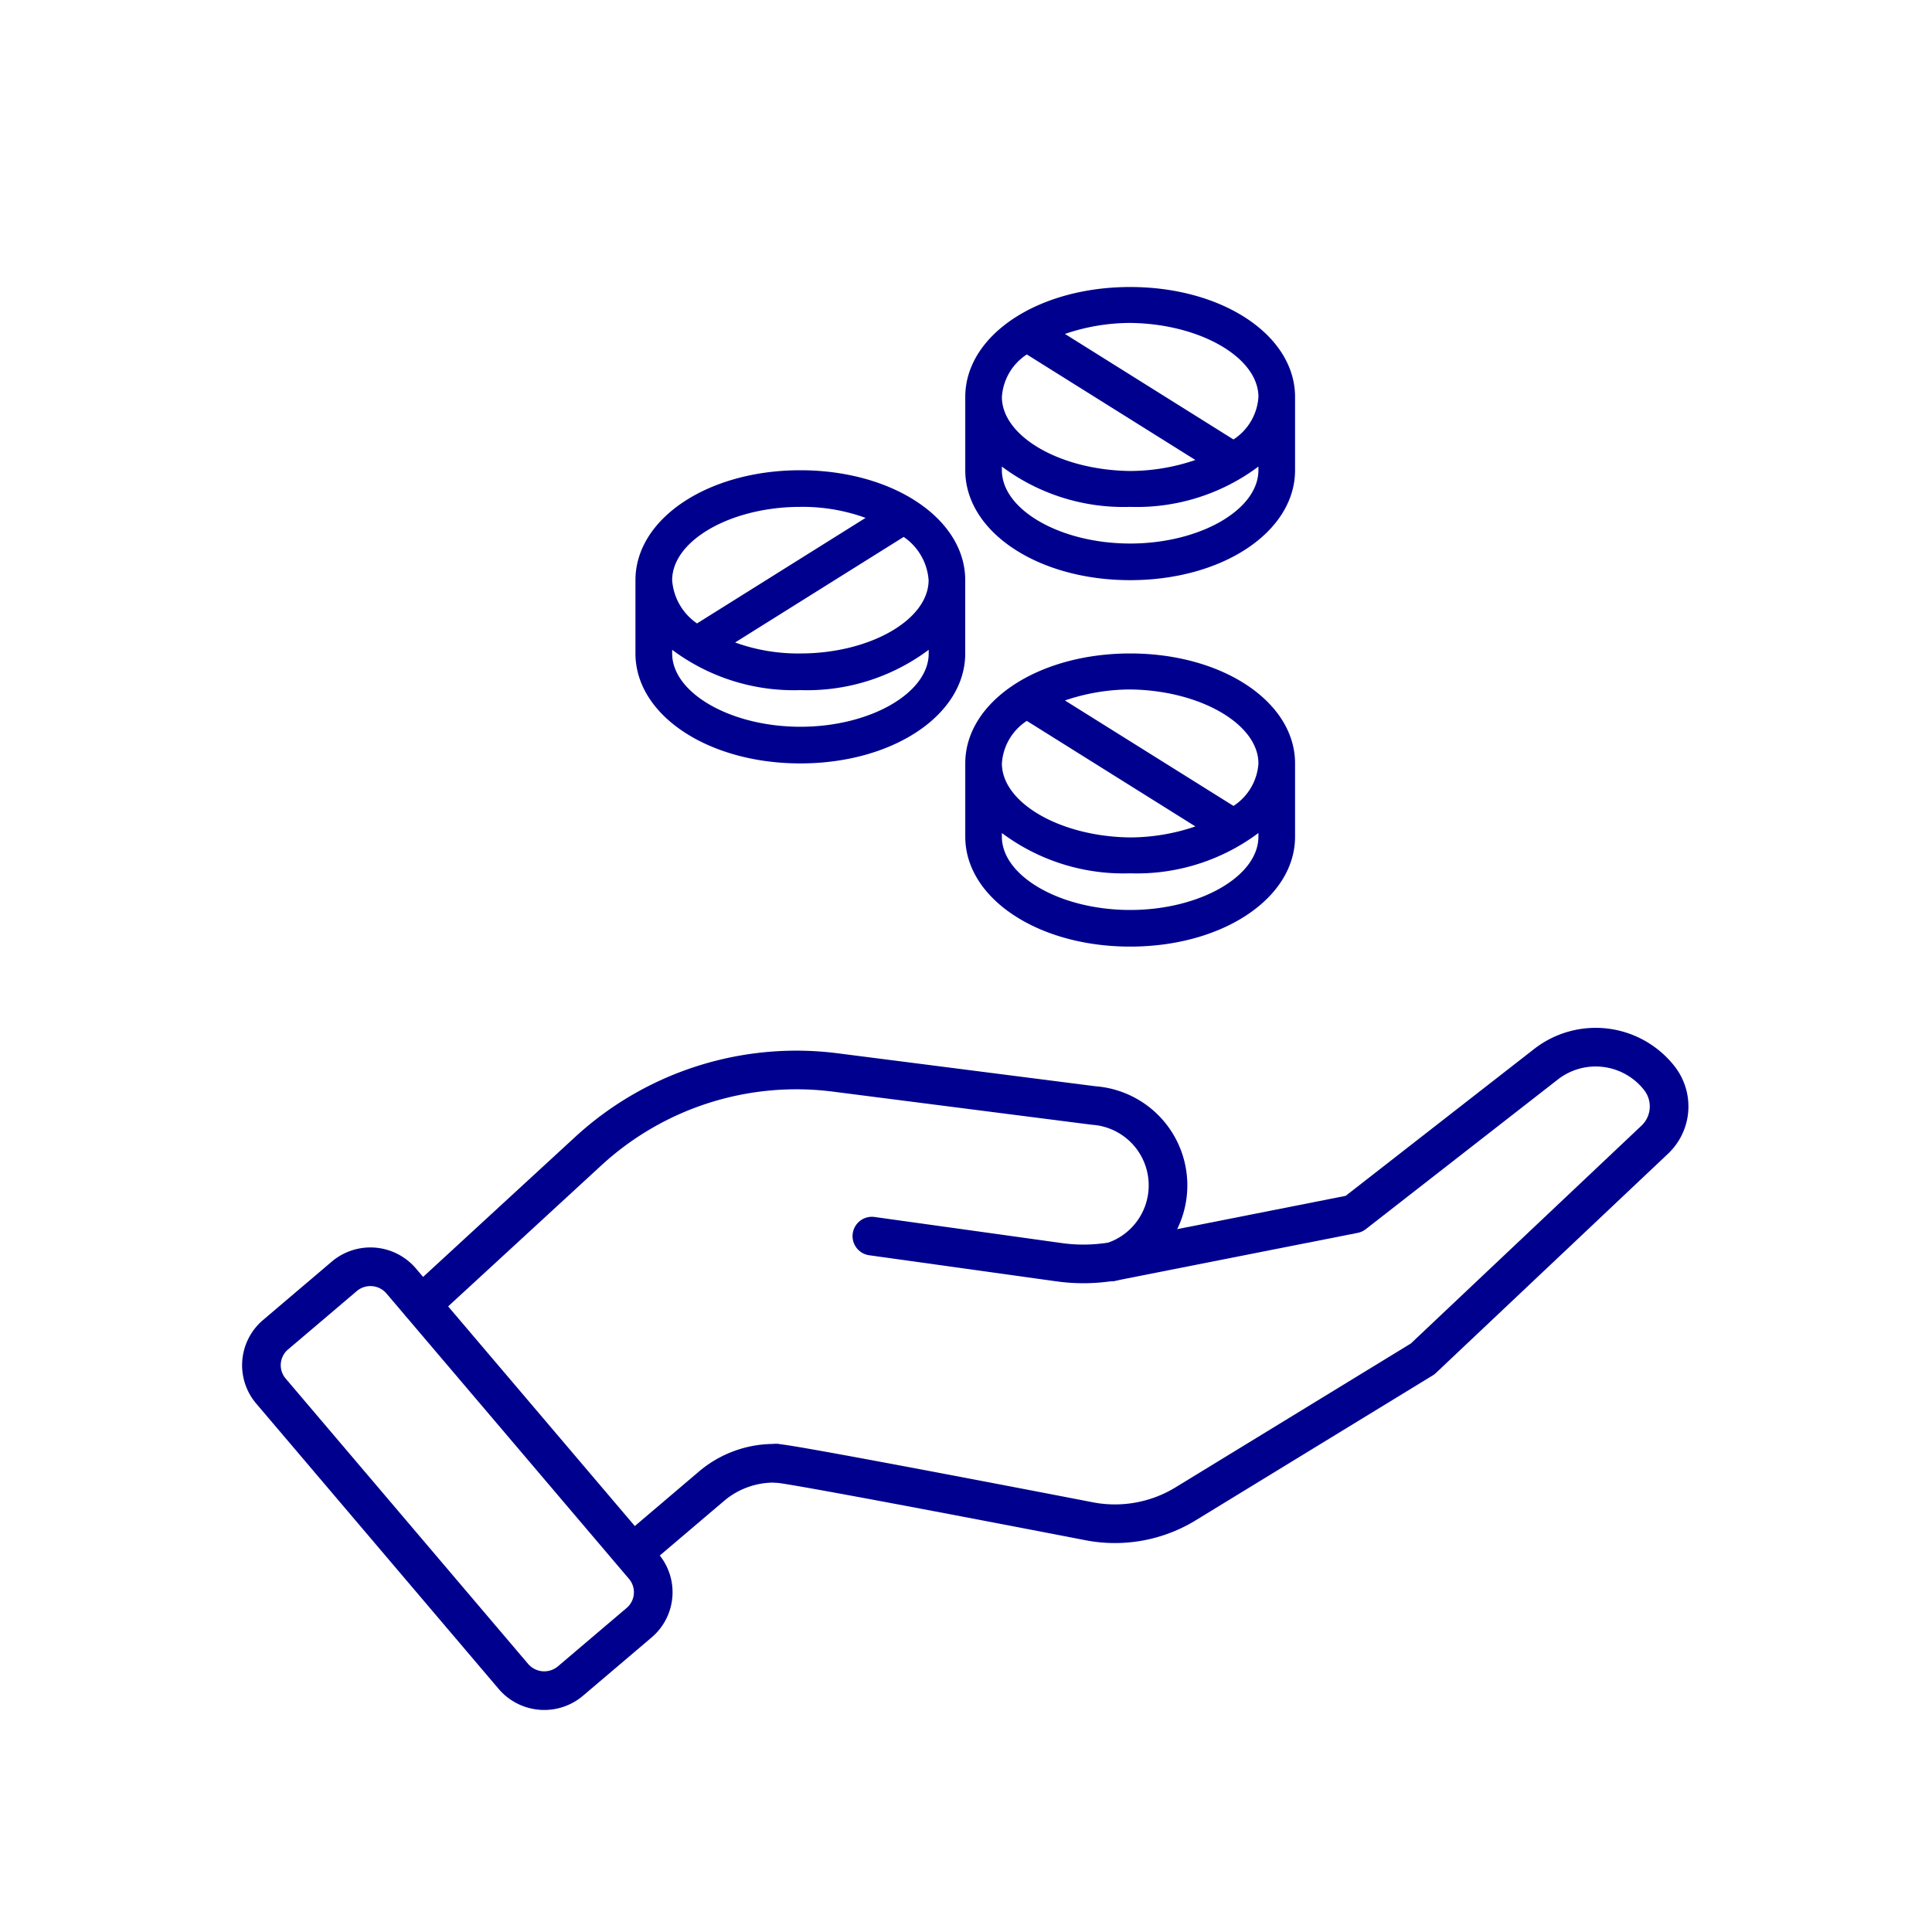
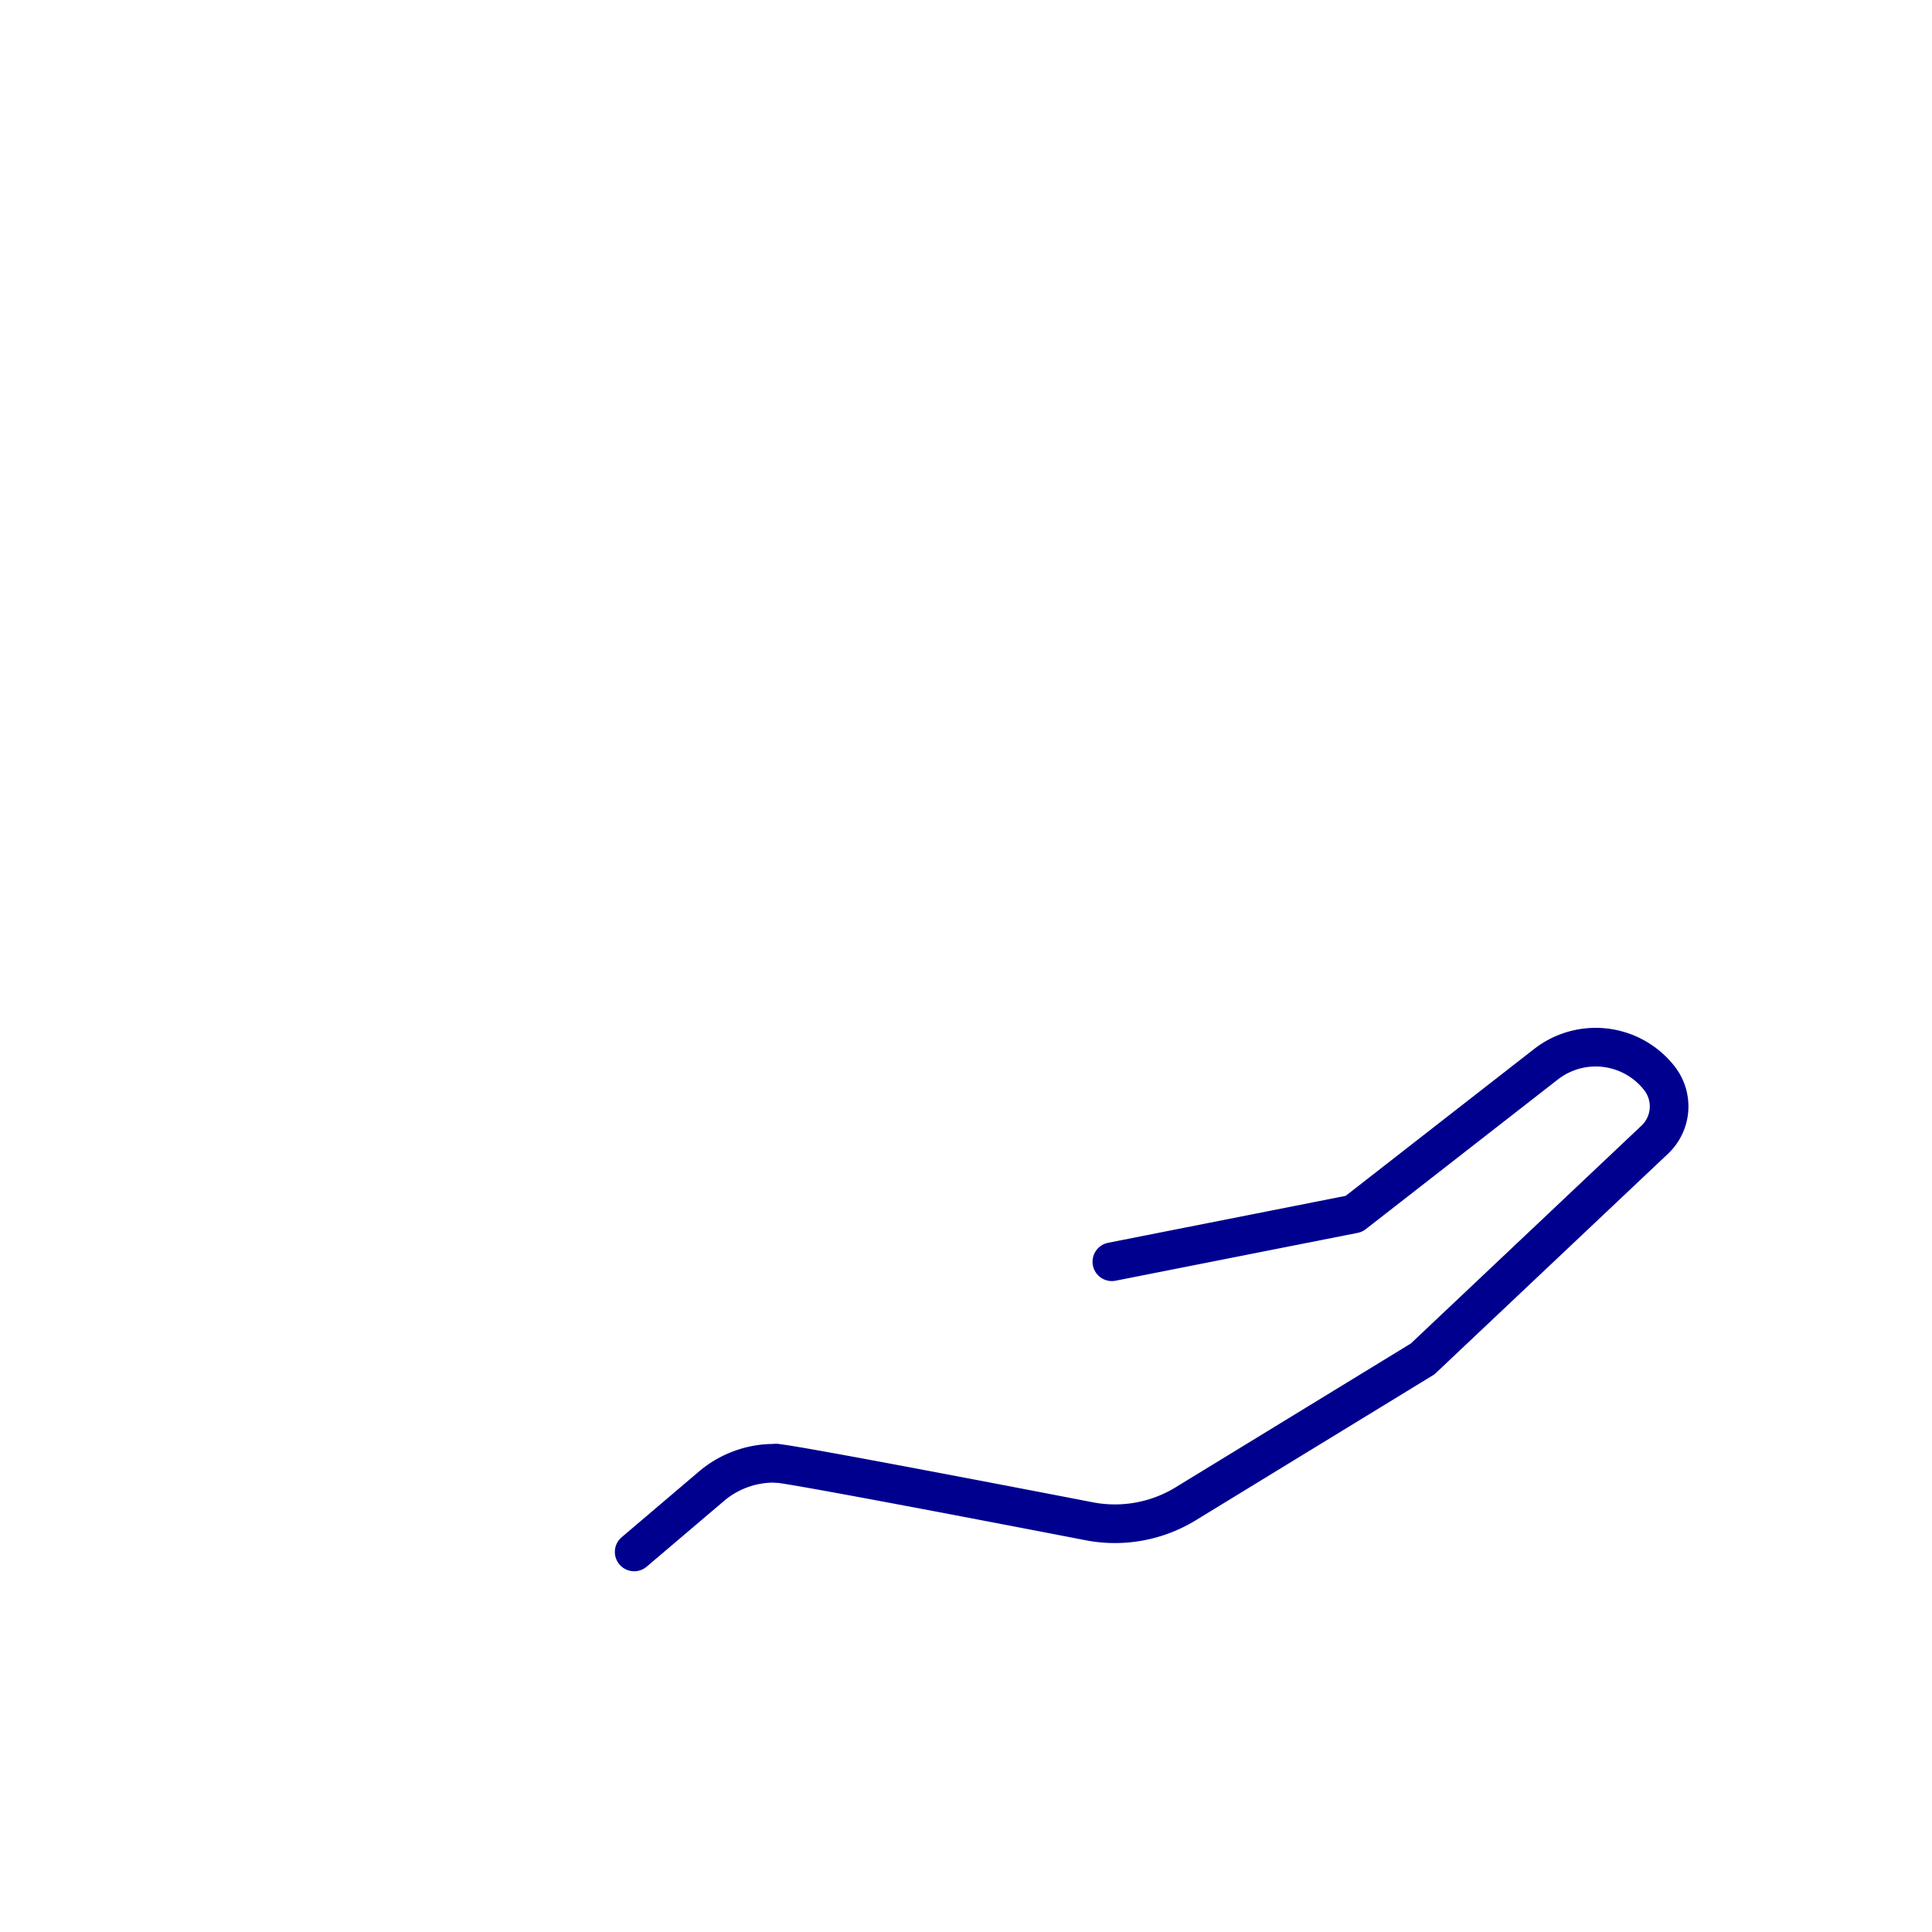
<svg xmlns="http://www.w3.org/2000/svg" width="100" height="100" viewBox="0 0 100 100">
  <g id="Group_44572" data-name="Group 44572" transform="translate(-126 -452.924)">
    <rect id="Rectangle_6866" data-name="Rectangle 6866" width="100" height="100" transform="translate(126 452.924)" fill="none" />
    <g id="Group_43985" data-name="Group 43985" transform="translate(139.531 467.78)">
      <g id="Group_43984" data-name="Group 43984" transform="translate(0 39.346)">
-         <path id="Path_59891" data-name="Path 59891" d="M170.274,514.733l9.7,1.352a9.035,9.035,0,0,0,2.3.025l.426-.05a4.144,4.144,0,0,0-.945-8.087l-13.368-1.71a15.906,15.906,0,0,0-12.789,4.07l-8.092,7.448-.591.441" transform="translate(-138.677 -504.954)" fill="none" stroke="#00008f" stroke-linecap="round" stroke-linejoin="round" stroke-width="2" />
        <path id="Path_59892" data-name="Path 59892" d="M164.607,526.538c.708,0,16.219,3.006,16.219,3.006a7.015,7.015,0,0,0,4.964-.908l12.268-7.5L210.07,509.79a2.367,2.367,0,0,0,.246-3.177h0a4.185,4.185,0,0,0-5.874-.73L194.5,513.63l-12.528,2.476" transform="translate(-137.953 -505)" fill="none" stroke="#00008f" stroke-linecap="round" stroke-linejoin="round" stroke-width="2" />
        <path id="Path_59893" data-name="Path 59893" d="M164.9,525.692a5,5,0,0,0-3.345,1.173l-4.018,3.415" transform="translate(-138.243 -504.154)" fill="none" stroke="#00008f" stroke-linecap="round" stroke-linejoin="round" stroke-width="2" />
-         <path id="Path_59894" data-name="Path 59894" d="M146.227,516.646a2.093,2.093,0,0,0-2.94-.229l-3.556,3.021a2.066,2.066,0,0,0-.23,2.925l12.551,14.772a2.1,2.1,0,0,0,2.942.229l3.556-3.021a2.067,2.067,0,0,0,.23-2.925Z" transform="translate(-139 -504.554)" fill="none" stroke="#00008f" stroke-linecap="round" stroke-linejoin="round" stroke-width="2" />
      </g>
-       <path id="pills" d="M30.606,5c-4.78,0-8.535,2.5-8.535,5.69v3.793c0,3.187,3.756,5.69,8.535,5.69s8.535-2.5,8.535-5.69V10.69C39.141,7.5,35.386,5,30.606,5ZM25.257,8.49l8.725,5.463a10.491,10.491,0,0,1-3.376.569c-3.6-.038-6.639-1.783-6.639-3.831A2.844,2.844,0,0,1,25.257,8.49Zm11.987,5.994c0,2.048-3.035,3.793-6.639,3.793s-6.639-1.745-6.639-3.793v-.19a10.51,10.51,0,0,0,6.639,2.086,10.51,10.51,0,0,0,6.639-2.086Zm-1.29-1.593L27.23,7.428a10.49,10.49,0,0,1,3.376-.569c3.6.038,6.639,1.783,6.639,3.831A2.844,2.844,0,0,1,35.955,12.89ZM30.606,23.967c-4.78,0-8.535,2.5-8.535,5.69v3.793c0,3.187,3.756,5.69,8.535,5.69s8.535-2.5,8.535-5.69V29.658C39.141,26.471,35.386,23.967,30.606,23.967Zm-5.349,3.49,8.725,5.463a10.49,10.49,0,0,1-3.376.569c-3.6-.038-6.639-1.783-6.639-3.831A2.844,2.844,0,0,1,25.257,27.457Zm11.987,5.994c0,2.048-3.035,3.793-6.639,3.793s-6.639-1.745-6.639-3.793v-.19a10.51,10.51,0,0,0,6.639,2.086,10.51,10.51,0,0,0,6.639-2.086Zm-1.29-1.593L27.23,26.4a10.49,10.49,0,0,1,3.376-.569c3.6.038,6.639,1.783,6.639,3.831A2.844,2.844,0,0,1,35.955,31.858Zm-22.42-2.2c4.78,0,8.535-2.5,8.535-5.69V20.174c0-3.187-3.756-5.69-8.535-5.69S5,16.987,5,20.174v3.793C5,27.154,8.756,29.658,13.535,29.658Zm6.639-9.484c0,2.048-3.035,3.793-6.639,3.793a9.552,9.552,0,0,1-3.376-.569l8.725-5.463A2.969,2.969,0,0,1,20.174,20.174ZM13.535,16.38a9.552,9.552,0,0,1,3.376.569L8.187,22.412A2.969,2.969,0,0,1,6.9,20.174C6.9,18.125,9.932,16.38,13.535,16.38ZM6.9,23.778a10.51,10.51,0,0,0,6.639,2.086,10.51,10.51,0,0,0,6.639-2.086v.19c0,2.048-3.035,3.793-6.639,3.793S6.9,26.016,6.9,23.967Z" transform="translate(14.36 -5)" fill="#00008f" />
    </g>
  </g>
</svg>